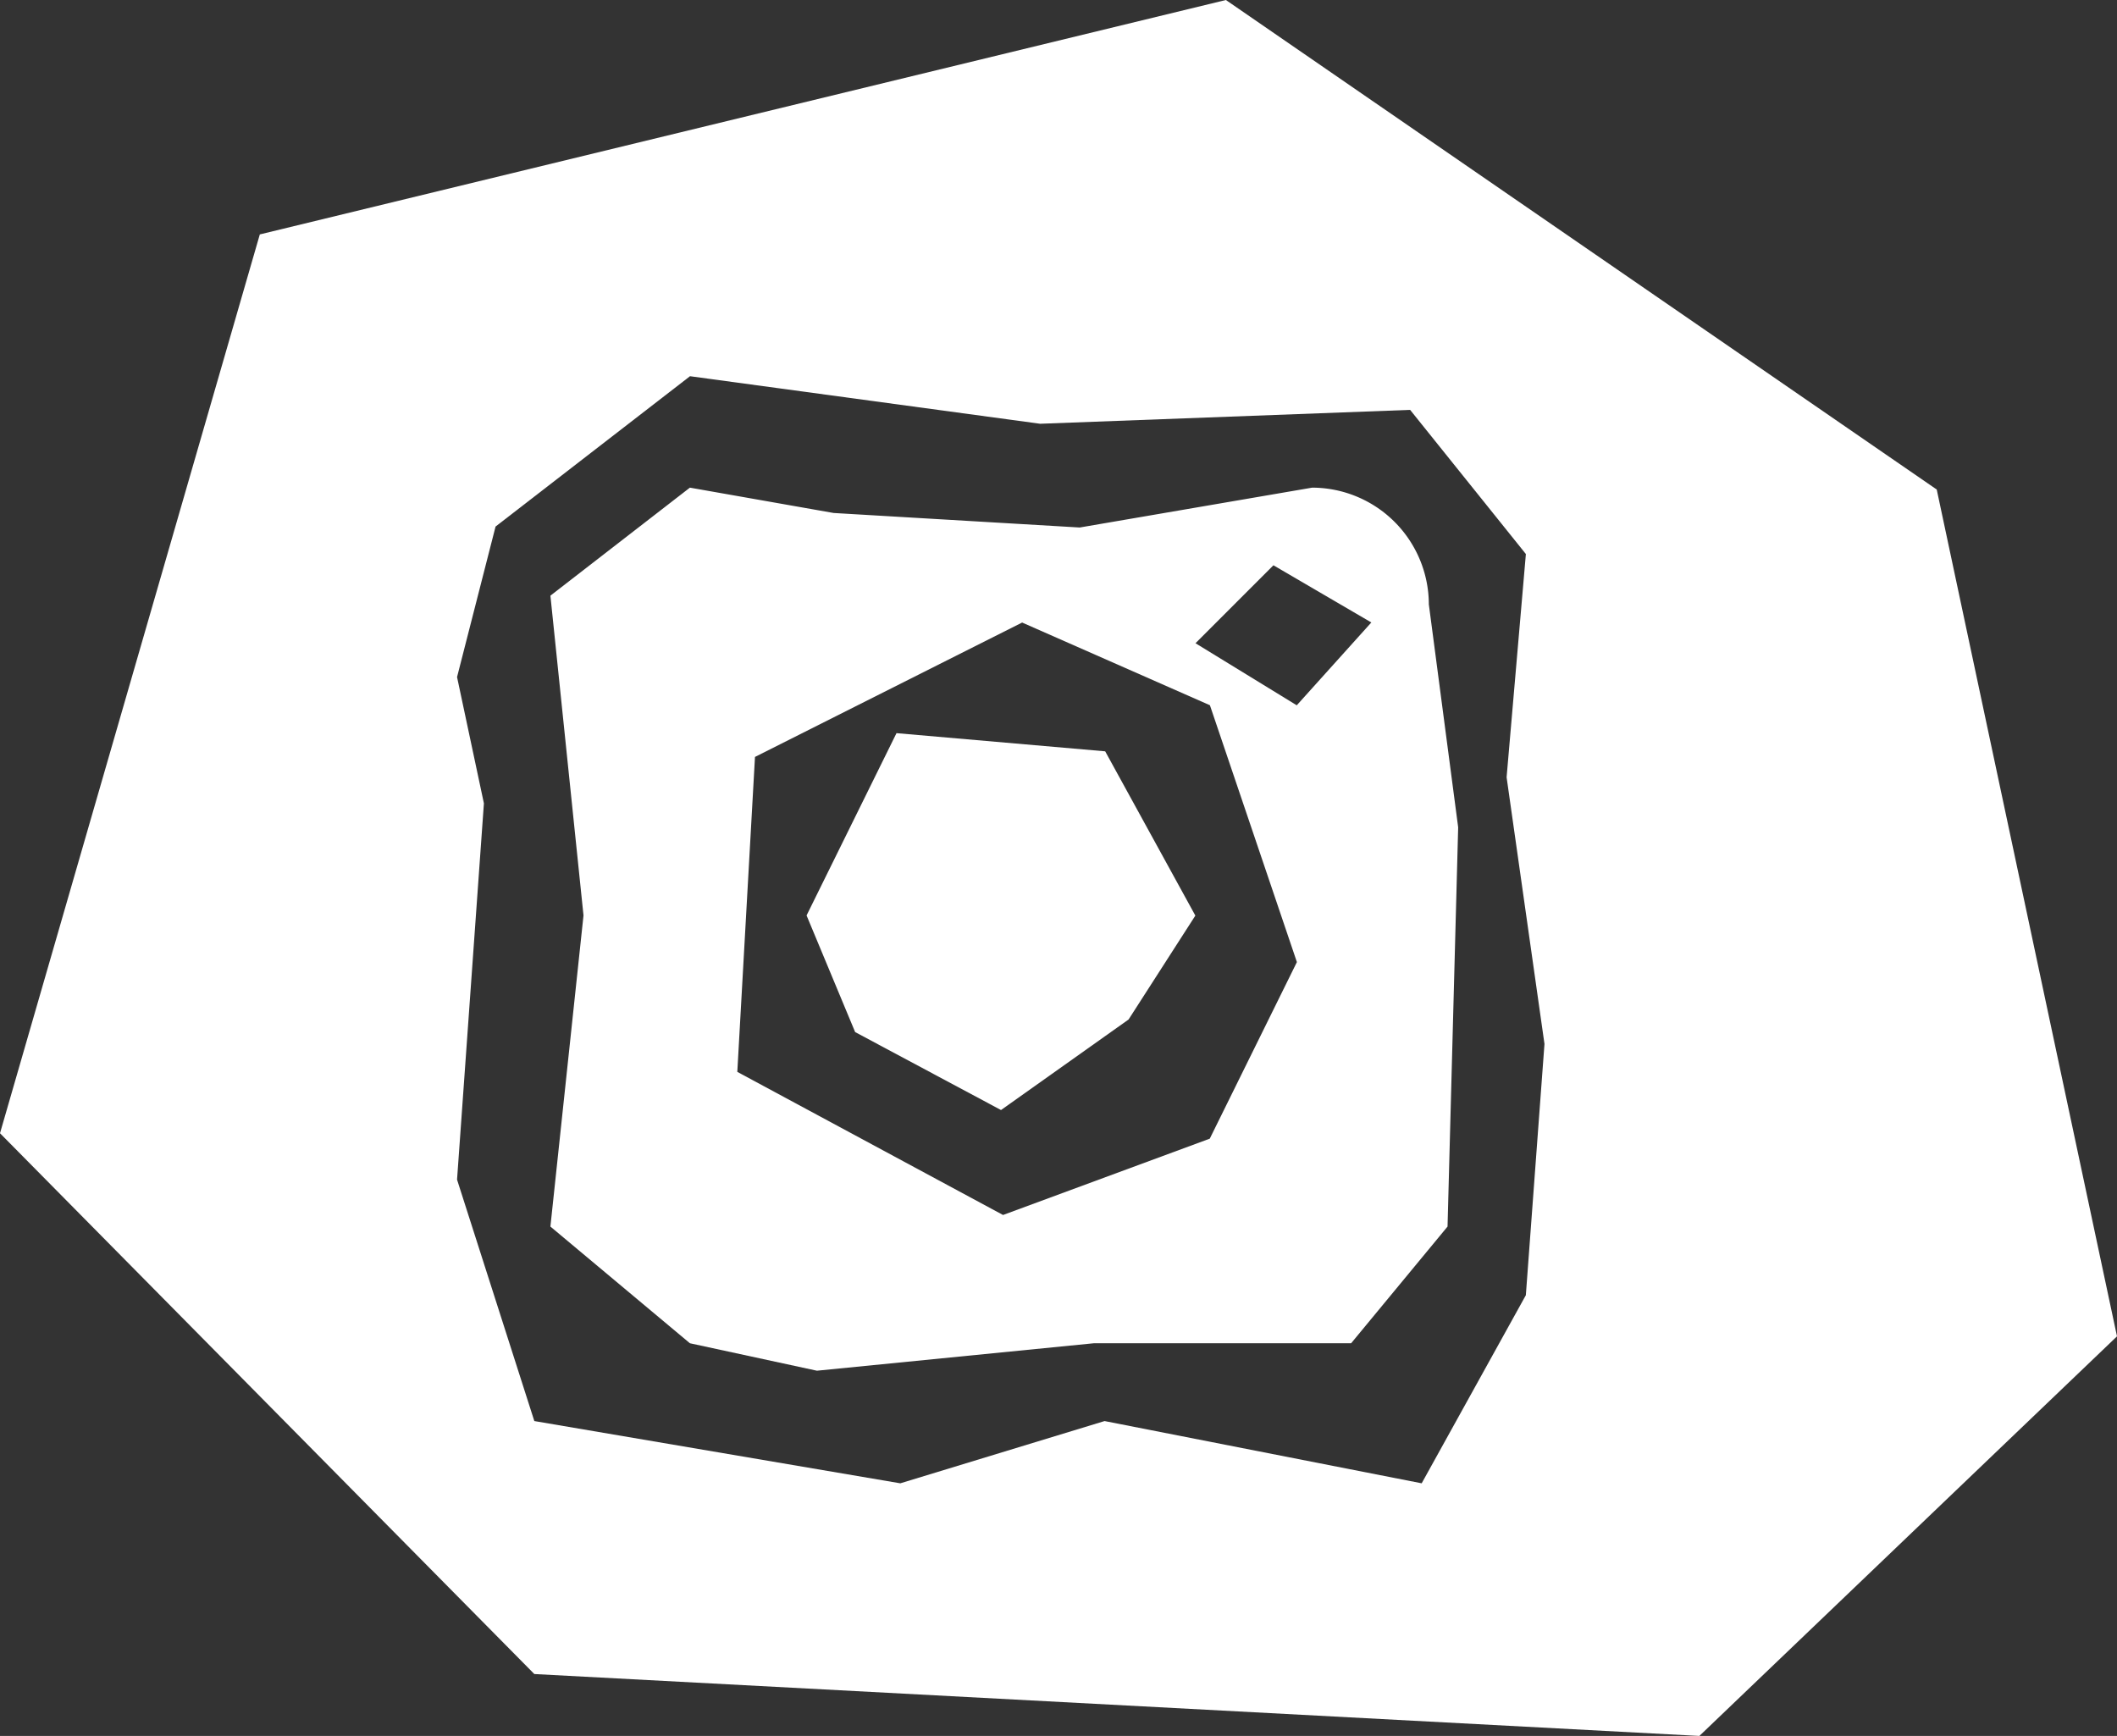
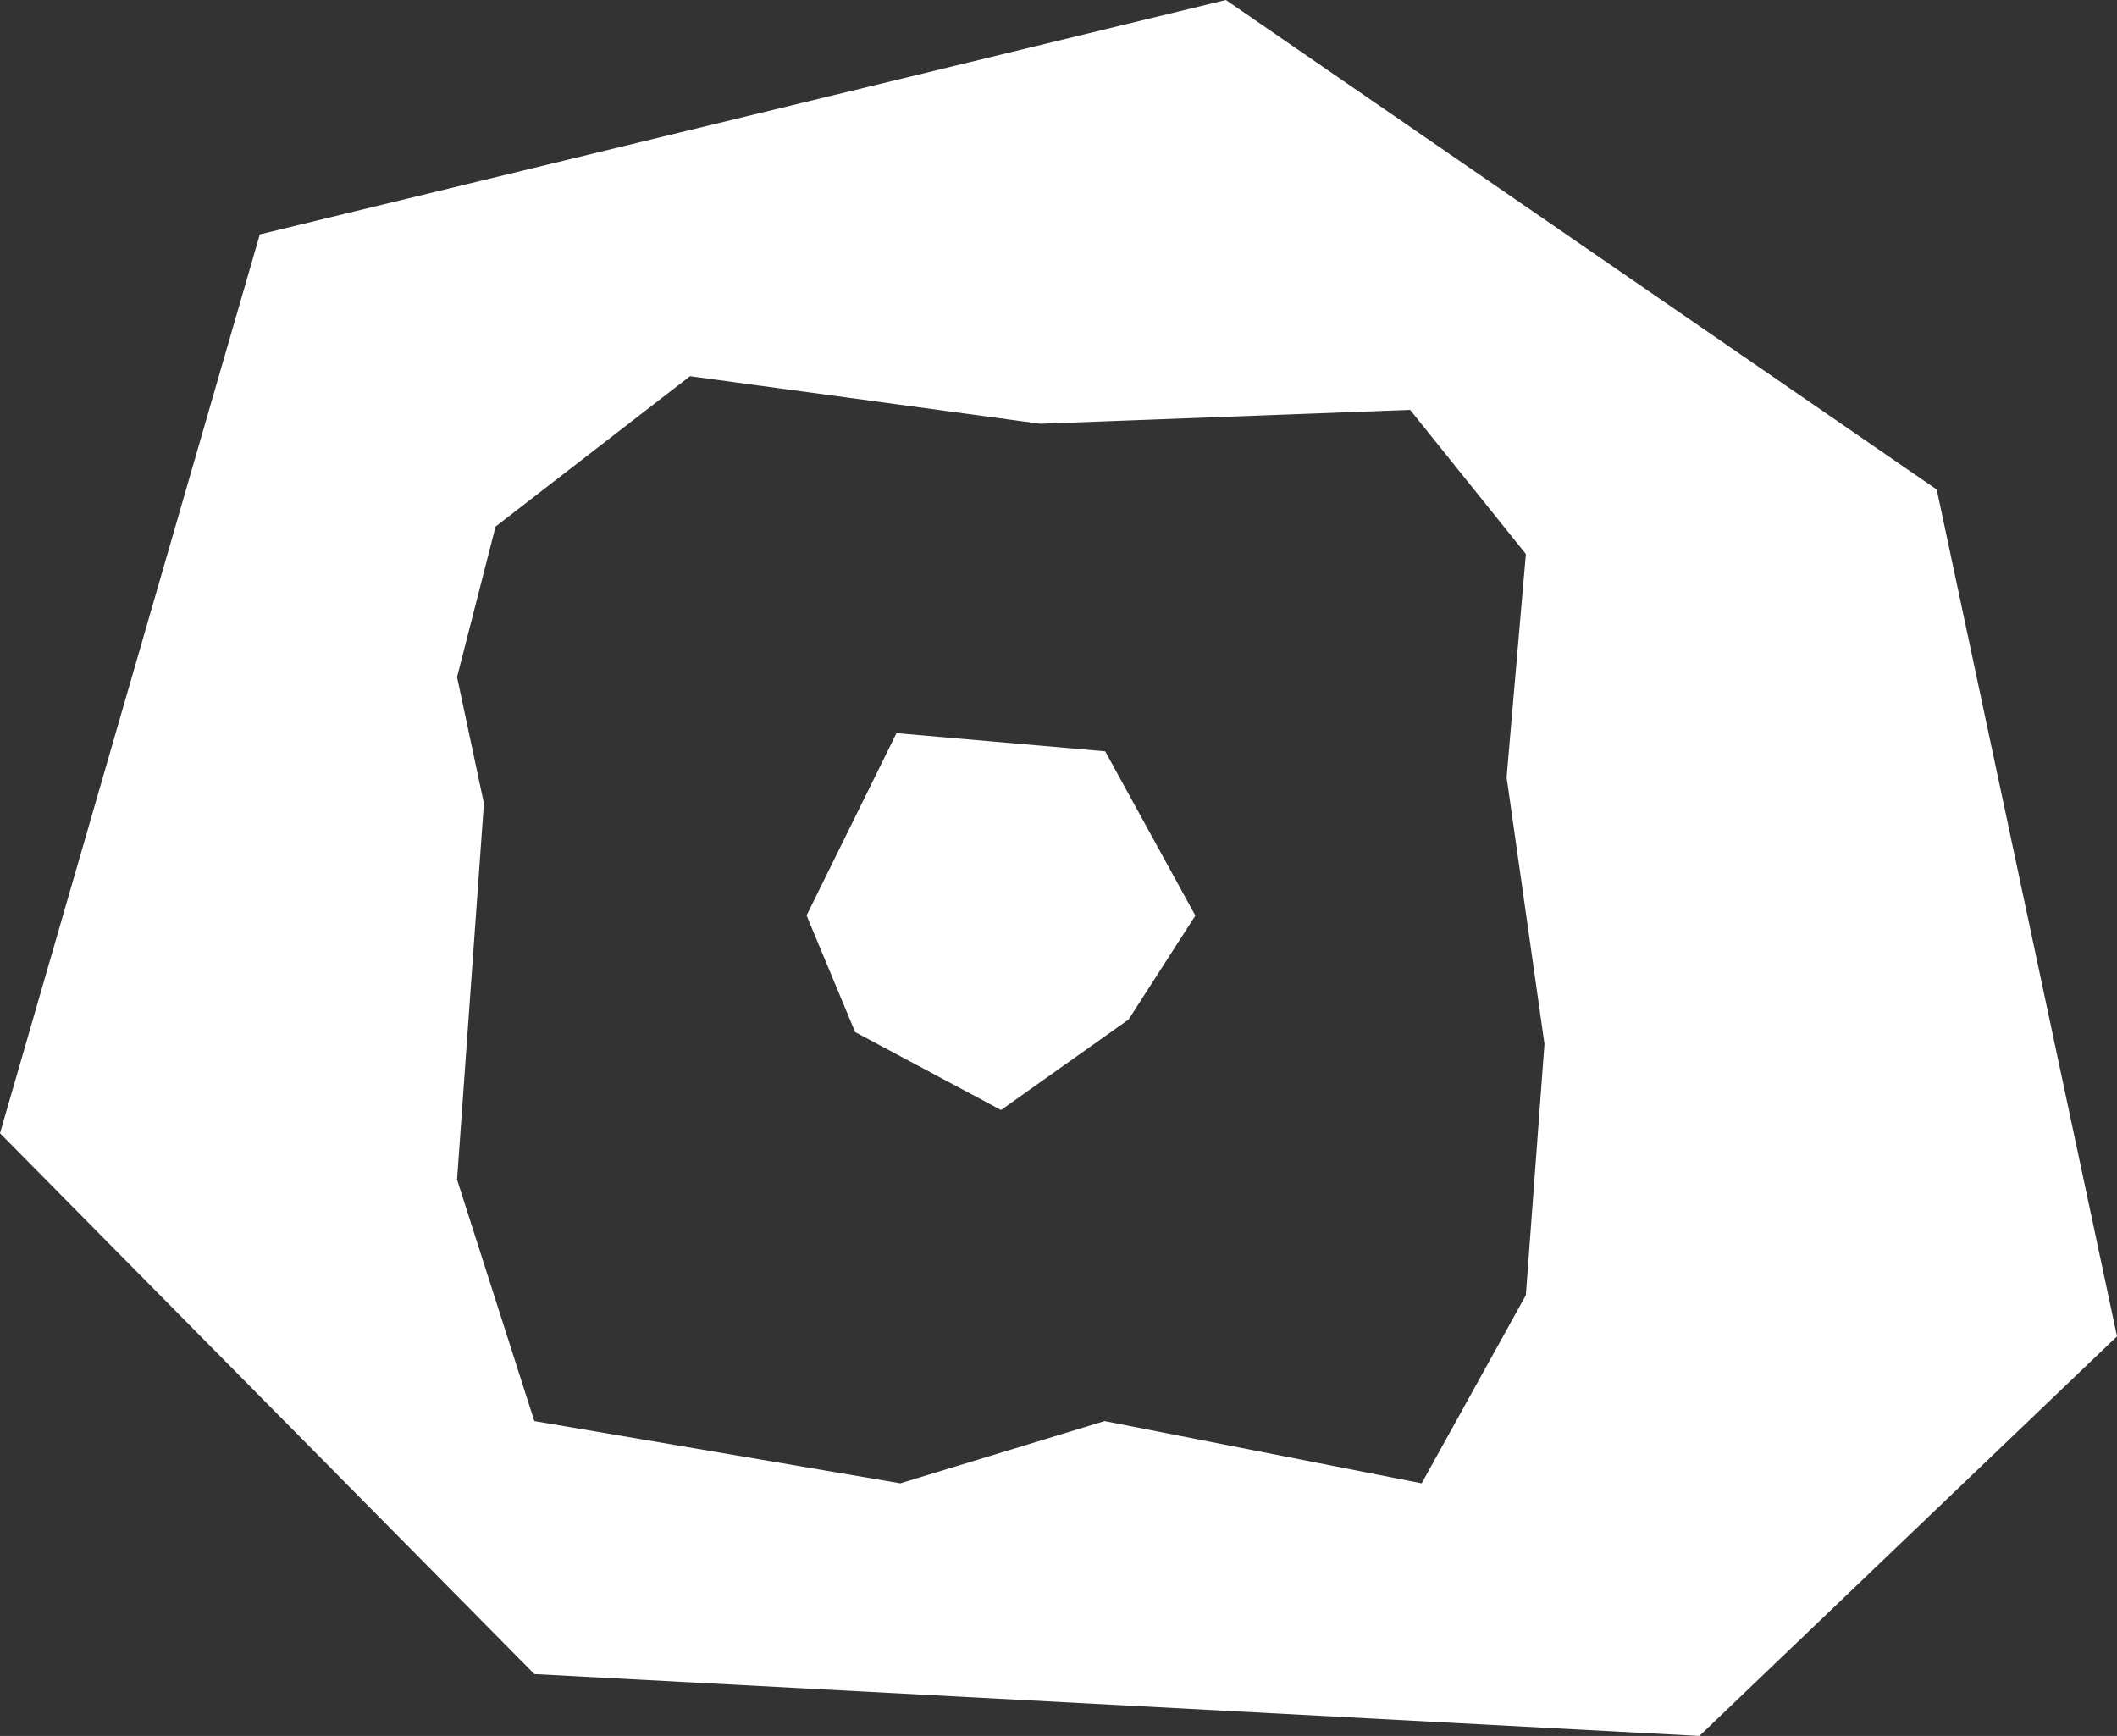
<svg xmlns="http://www.w3.org/2000/svg" id="skovajsa-instagram" width="59.751" height="48.994" viewBox="0 0 59.751 48.994">
  <rect x="0" y="0" width="59.751" height="48.994" fill="#333333" stroke="none" />
-   <path id="Path_1408" data-name="Path 1408" d="M21.5,0,14.939,1.125,7.993.715,3.937,0,0,3.049l.934,9.025L0,20.855l3.937,3.293,3.585.775,7.818-.775H22.6l2.721-3.293.3-11.268-.828-6.294A3.3,3.3,0,0,0,21.5,0ZM12.775,20.528l-7.5-4.039L5.774,7.6l7.54-3.793,5.3,2.334,2.455,7.249L18.61,18.374ZM21.065,6.143,18.207,4.391l2.2-2.2,2.763,1.614Z" transform="translate(15.535 13.763)" fill="#fff" />
  <path id="Path_1409" data-name="Path 1409" d="M2.538.343,0,5.488,1.371,8.78l4.117,2.2,3.6-2.555,1.885-2.933L8.428.856ZM3.122,0" transform="translate(22.765 20.349)" fill="#fff" />
  <path id="Path_1410" data-name="Path 1410" d="M34.6,0,7.333,6.616,0,31.984,15.081,47.247l32.883,1.747L59.751,37.716l-5.088-23.9Zm8.466,36.555-2.94,5.309-8.95-1.757-5.765,1.757L15.081,40.107,12.9,33.293l.758-10.619L12.9,19.109l1.087-4.248,5.488-4.243,9.883,1.342L39.8,11.568l3.267,4.069-.544,6.3,1.069,7.527Zm0-3.764" transform="translate(0 0)" fill="#fff" />
</svg>